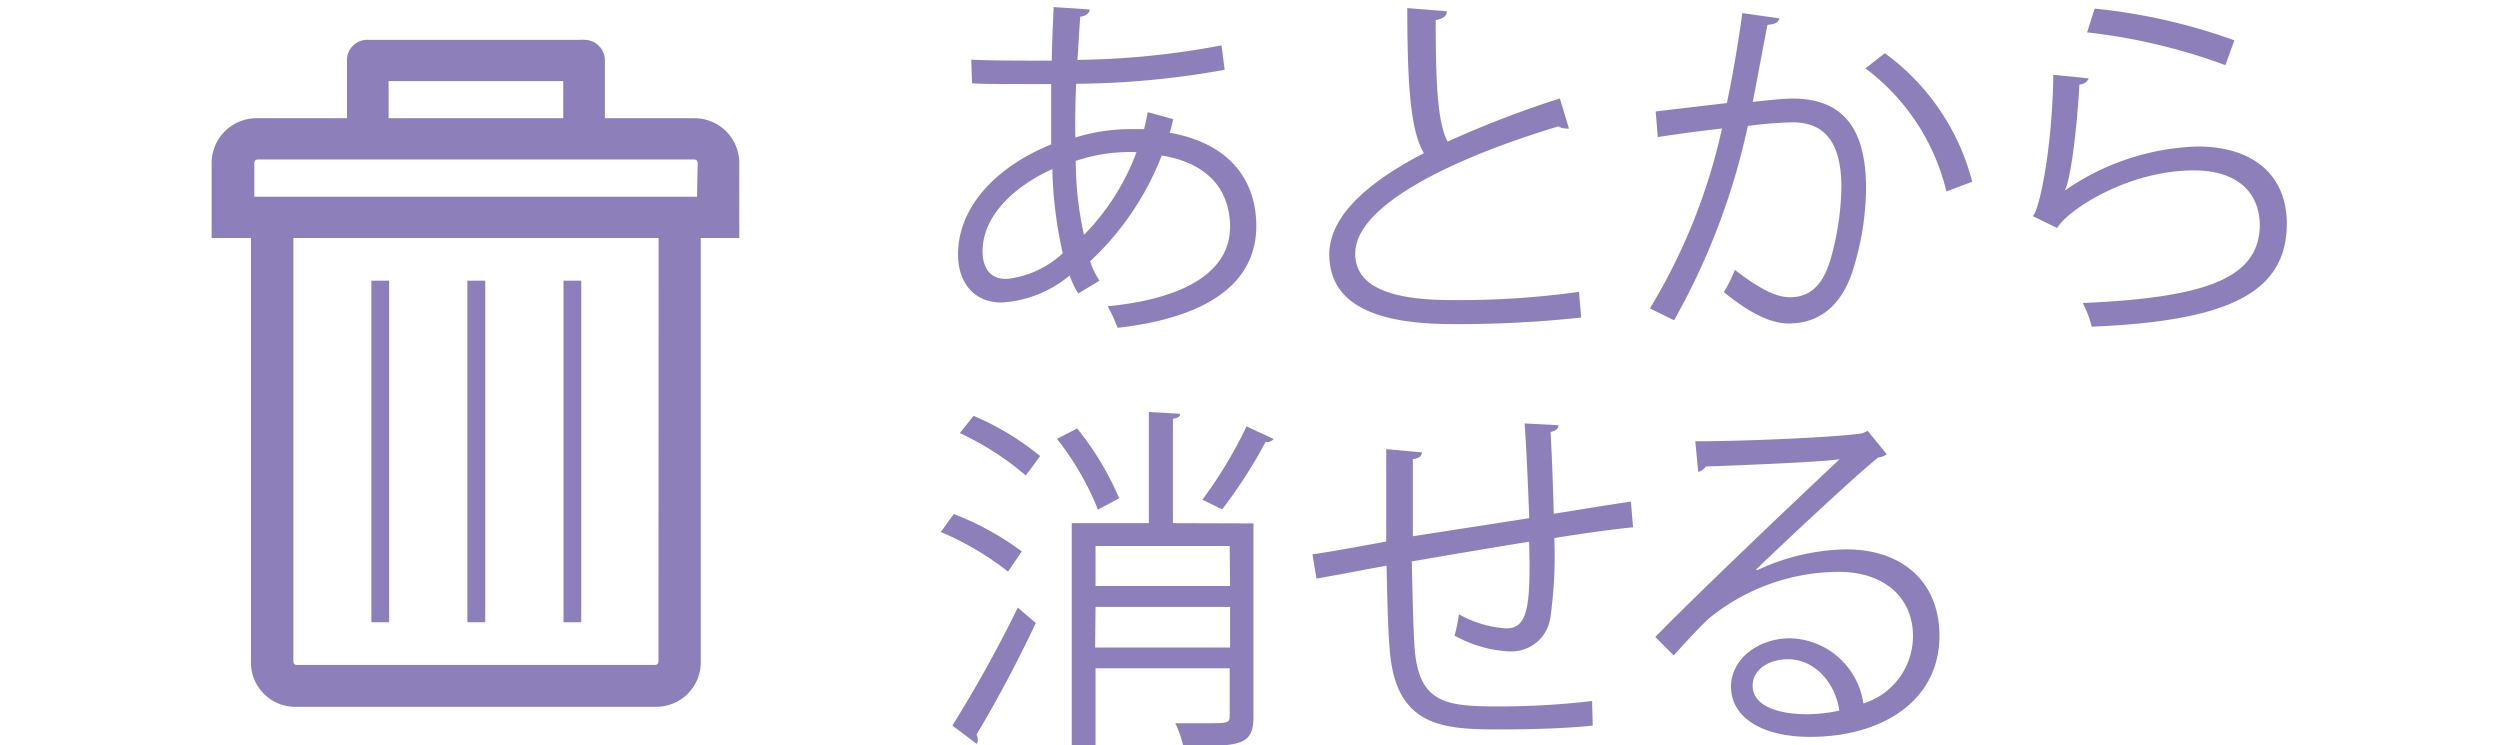
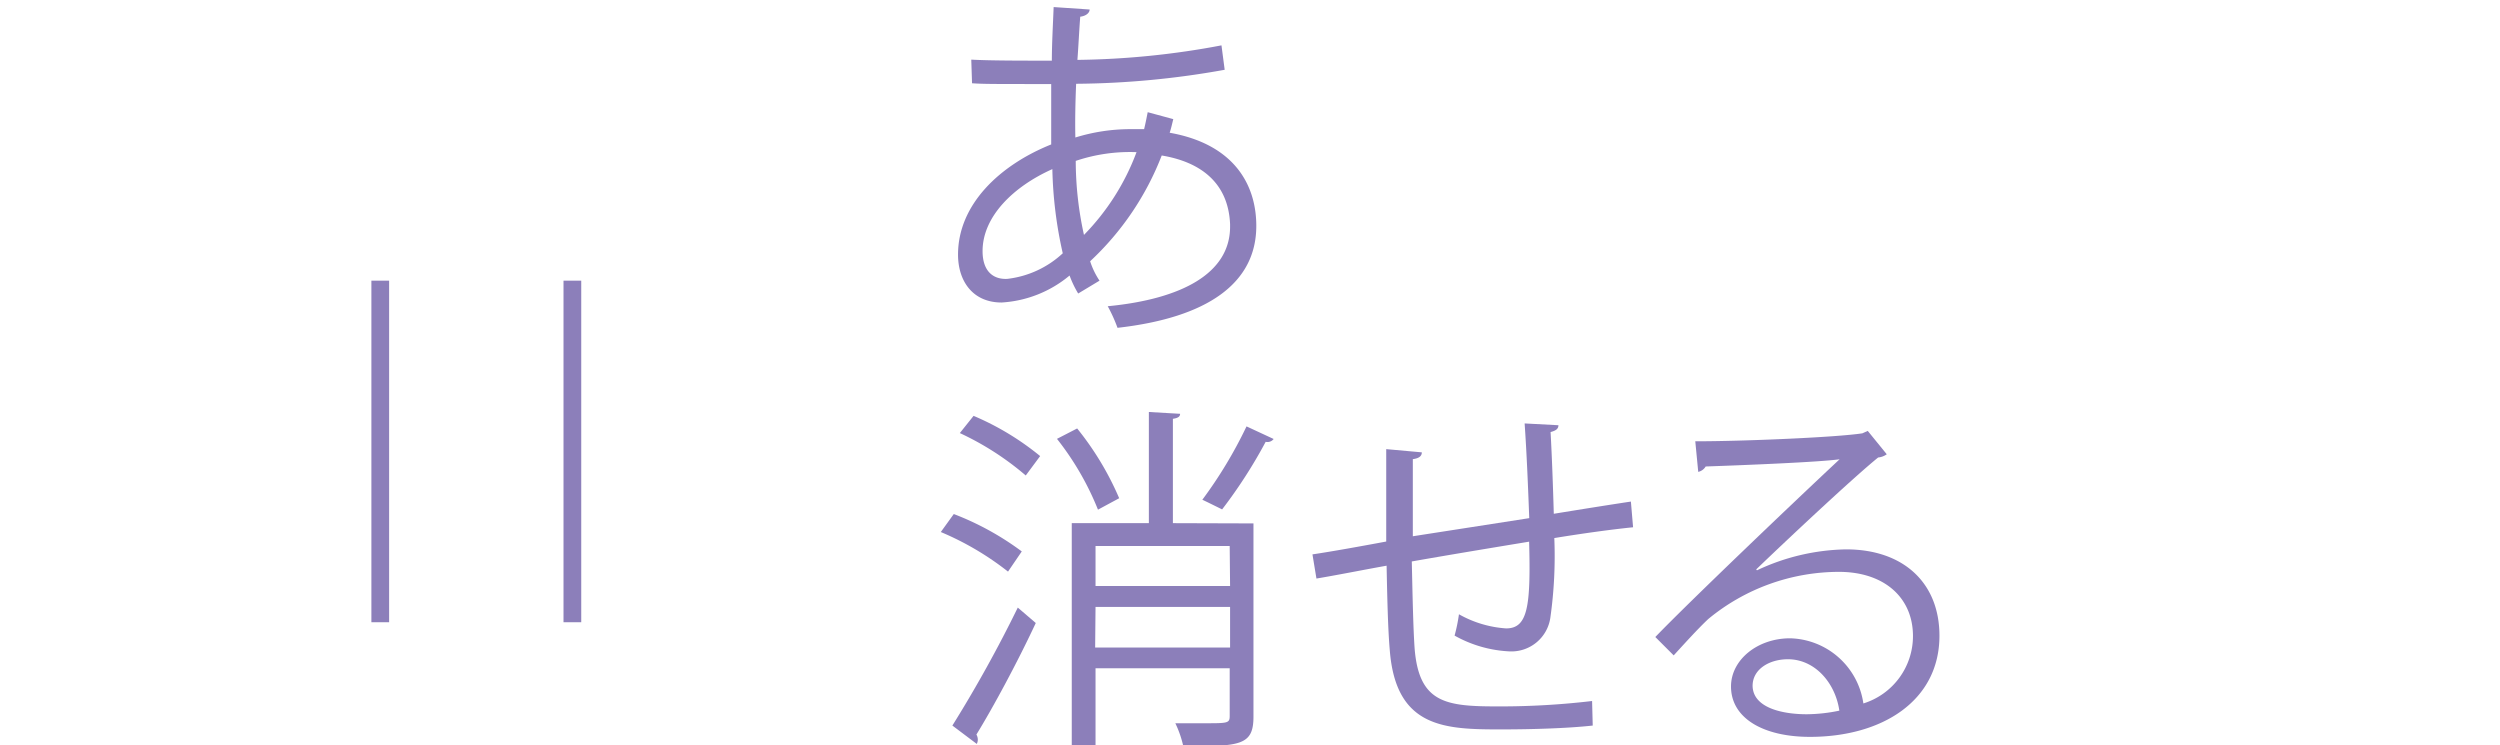
<svg xmlns="http://www.w3.org/2000/svg" width="194.54" height="58" viewBox="0 0 194.54 58">
  <defs>
    <style>.a{fill:#8c7fba;}</style>
  </defs>
-   <path class="a" d="M54,9.2H47.07V4.7a1.6,1.6,0,0,0-1.63-1.6.32.32,0,0,0-.18,0,.31.31,0,0,0-.12,0H28.64A1.58,1.58,0,0,0,27,4.7V9.2h-7a3.49,3.49,0,0,0-3.53,3.54v5.78h3.06V51.44A3.45,3.45,0,0,0,23.12,55H51a3.46,3.46,0,0,0,3.53-3.51V18.52h3V12.74A3.49,3.49,0,0,0,54,9.2ZM30.24,6.31H43.83V9.2H30.24Zm21,45.13c0,.21-.09.3-.29.3H23.12c-.21,0-.29-.09-.29-.3V18.52H51.25Zm3-36.13H19.79V12.74c0-.21.08-.33.29-.33H54c.2,0,.29.12.29.33Z" />
  <rect class="a" x="43.85" y="21.84" width="1.38" height="26.58" />
-   <rect class="a" x="36.37" y="21.84" width="1.39" height="26.58" />
  <rect class="a" x="28.9" y="21.84" width="1.38" height="26.58" />
  <path class="a" d="M91.3,9.27c-.09.36-.17.73-.28,1.06,4.92.87,6.74,3.95,6.74,7.25,0,4.46-3.8,7.14-10.8,7.93a12.09,12.09,0,0,0-.76-1.68c5.8-.56,9.52-2.58,9.52-6.19v-.2c-.14-3.24-2.32-4.84-5.32-5.34a22.15,22.15,0,0,1-5.57,8.23,6.06,6.06,0,0,0,.73,1.51l-1.66,1a7.93,7.93,0,0,1-.67-1.4,9.08,9.08,0,0,1-5.29,2.1c-2.24,0-3.39-1.66-3.39-3.73,0-3.86,3.19-6.94,7.25-8.57,0-1.45,0-3,0-4.7-4.74,0-5.24,0-6.16-.06l-.06-1.84c1.43.08,3.86.08,6.27.08,0-1.29.09-2.86.14-4.17l2.8.19c0,.28-.31.51-.73.56-.08,1-.14,2.33-.22,3.36A63.61,63.61,0,0,0,95.05,3.53l.25,1.9A67.42,67.42,0,0,1,83.74,6.52c-.06,1.46-.09,2.86-.06,4.18a14.49,14.49,0,0,1,4.2-.65c.42,0,.78,0,1.15,0,.11-.45.19-.87.28-1.32ZM82.7,19.71a32.49,32.49,0,0,1-.81-6.55c-3,1.34-5.43,3.67-5.43,6.38,0,1.66.92,2.22,1.93,2.16A7.62,7.62,0,0,0,82.7,19.71Zm5.74-7.87a13.22,13.22,0,0,0-4.73.68,26.85,26.85,0,0,0,.64,5.76A18.3,18.3,0,0,0,88.44,11.84Z" />
-   <path class="a" d="M122.09,10a.51.51,0,0,1-.22,0,1,1,0,0,1-.59-.17C113,12.32,105.43,16,105.46,19.74c0,2.69,3,3.61,7.5,3.61a67,67,0,0,0,9.91-.64l.17,2a89.28,89.28,0,0,1-10,.51c-5.55,0-9.58-1.29-9.6-5.41,0-3,3-5.63,7.36-7.89-1-1.71-1.29-5-1.29-11.29l3.08.25c0,.37-.31.59-.87.68,0,4.9.14,8,.93,9.46a79.49,79.49,0,0,1,8.73-3.36Z" />
-   <path class="a" d="M138.46,1.43c-.05.33-.39.47-.92.5-.31,1.57-.81,4.29-1.15,6,1.26-.14,2.41-.26,3.11-.26,4.26,0,5.71,2.78,5.71,7a21.82,21.82,0,0,1-1,6.27c-.87,2.85-2.66,4.23-5,4.23-1.15,0-2.66-.48-5.07-2.44A9.82,9.82,0,0,0,135,21c2.24,1.74,3.42,2.13,4.29,2.13,1.6,0,2.55-1,3.11-2.8a21.44,21.44,0,0,0,.89-5.74c0-3.19-1.06-5.1-3.86-5.07a31.82,31.82,0,0,0-3.42.28,53.68,53.68,0,0,1-5.74,15.12L128.39,24A46.05,46.05,0,0,0,134,10c-1.43.16-3.48.42-5,.67l-.16-2,5.54-.65c.42-2,.87-4.56,1.2-7Zm13,13.47a16.85,16.85,0,0,0-6.3-9.58l1.51-1.18a17.92,17.92,0,0,1,6.8,10Z" />
-   <path class="a" d="M162.54,6.1a.82.82,0,0,1-.73.48c-.23,4.14-.76,7.67-1.15,8.26h0A19.09,19.09,0,0,1,171,11.4c4.31,0,7,2.21,6.95,6.13-.09,5.15-4.34,7.45-15.18,7.89a8.16,8.16,0,0,0-.7-1.84c9.77-.42,13.69-2,13.78-6,0-2.69-1.85-4.32-5.13-4.32-5.18,0-9.85,3.11-10.64,4.48l-1.9-.92c.56-.53,1.54-5.54,1.6-11ZM163,.67a45.16,45.16,0,0,1,10.87,2.47l-.7,1.93a45.52,45.52,0,0,0-10.76-2.55Z" />
  <path class="a" d="M74.22,40a22.05,22.05,0,0,1,5.29,2.91l-1.07,1.57a22.63,22.63,0,0,0-5.23-3.08Zm-.11,16.46a102,102,0,0,0,5.09-9.18l1.4,1.2c-1.4,3-3.28,6.5-4.62,8.68a.81.81,0,0,1,.11.4.8.8,0,0,1-.08.33ZM79.82,37a22.28,22.28,0,0,0-5.13-3.3l1.07-1.34a21.23,21.23,0,0,1,5.18,3.13Zm4-3.66a23.08,23.08,0,0,1,3.27,5.43l-1.65.89a22.18,22.18,0,0,0-3.19-5.51Zm13.72,7.39V55.77c0,2.27-1.07,2.3-5.46,2.3a8.29,8.29,0,0,0-.62-1.79c.84,0,1.65,0,2.3,0,1.76,0,1.93,0,1.93-.56V52H85.25V58.1H83.4V40.71h6V32.06l2.43.14c0,.22-.16.33-.56.39v8.12Zm-1.85,1.76H85.25v3.11H95.72Zm-10.47,7.9H95.72V47.23H85.25ZM99.11,34.16a.6.6,0,0,1-.62.22,38.25,38.25,0,0,1-3.39,5.26s-1.51-.75-1.54-.75A34.39,34.39,0,0,0,97,33.18Z" />
  <path class="a" d="M121.27,33.09c0,.28-.19.42-.61.53.11,2,.19,4.26.25,6.36,2.21-.36,4.34-.7,6-.95l.17,2c-1.68.17-3.87.47-6.13.84a34.24,34.24,0,0,1-.31,6.21,3.06,3.06,0,0,1-3.14,2.61,9.63,9.63,0,0,1-4.31-1.23,13.08,13.08,0,0,0,.34-1.66,8.62,8.62,0,0,0,3.67,1.1c1.67,0,1.93-1.66,1.79-6.75-3.22.53-6.58,1.09-9.13,1.54.06,2.66.11,5.21.22,6.77.34,4.26,2.44,4.51,6.47,4.51a61,61,0,0,0,7.34-.42l.05,1.91c-2,.22-4.81.3-7.16.3-4.34,0-8.15-.11-8.63-6.13-.14-1.57-.2-4-.25-6.61-1.74.31-4,.76-5.46,1l-.31-1.88c1.49-.22,3.81-.64,5.74-1,0-2.43,0-5.07,0-7.19l2.77.25c0,.31-.25.47-.7.53,0,1.71,0,3.95,0,6L119,40.32c-.09-2.38-.2-5.1-.36-7.37Z" />
  <path class="a" d="M136.72,44.38a16.85,16.85,0,0,1,6.94-1.63c4.46,0,7.26,2.61,7.26,6.72,0,5.07-4.46,7.87-10.08,7.87-3.64,0-6.14-1.46-6.14-3.92,0-2.07,2.05-3.75,4.6-3.75A5.91,5.91,0,0,1,145,54.74a5.49,5.49,0,0,0,3.86-5.24c0-3-2.24-5-5.76-5a16,16,0,0,0-10.17,3.67c-.84.79-1.93,2-2.69,2.83l-1.43-1.43c2.53-2.63,10.53-10.27,14.34-13.83-1.62.22-7.22.45-10.42.56a.91.91,0,0,1-.58.42l-.23-2.38c3.78,0,11-.31,13-.62l.42-.19,1.48,1.82a1.38,1.38,0,0,1-.67.25c-2,1.62-7.31,6.61-9.49,8.71Zm3.87,11.2a12.75,12.75,0,0,0,2.54-.28c-.31-2.16-1.9-4-4-4-1.46,0-2.75.78-2.75,2.07C136.41,55.1,138.74,55.58,140.59,55.58Z" />
</svg>